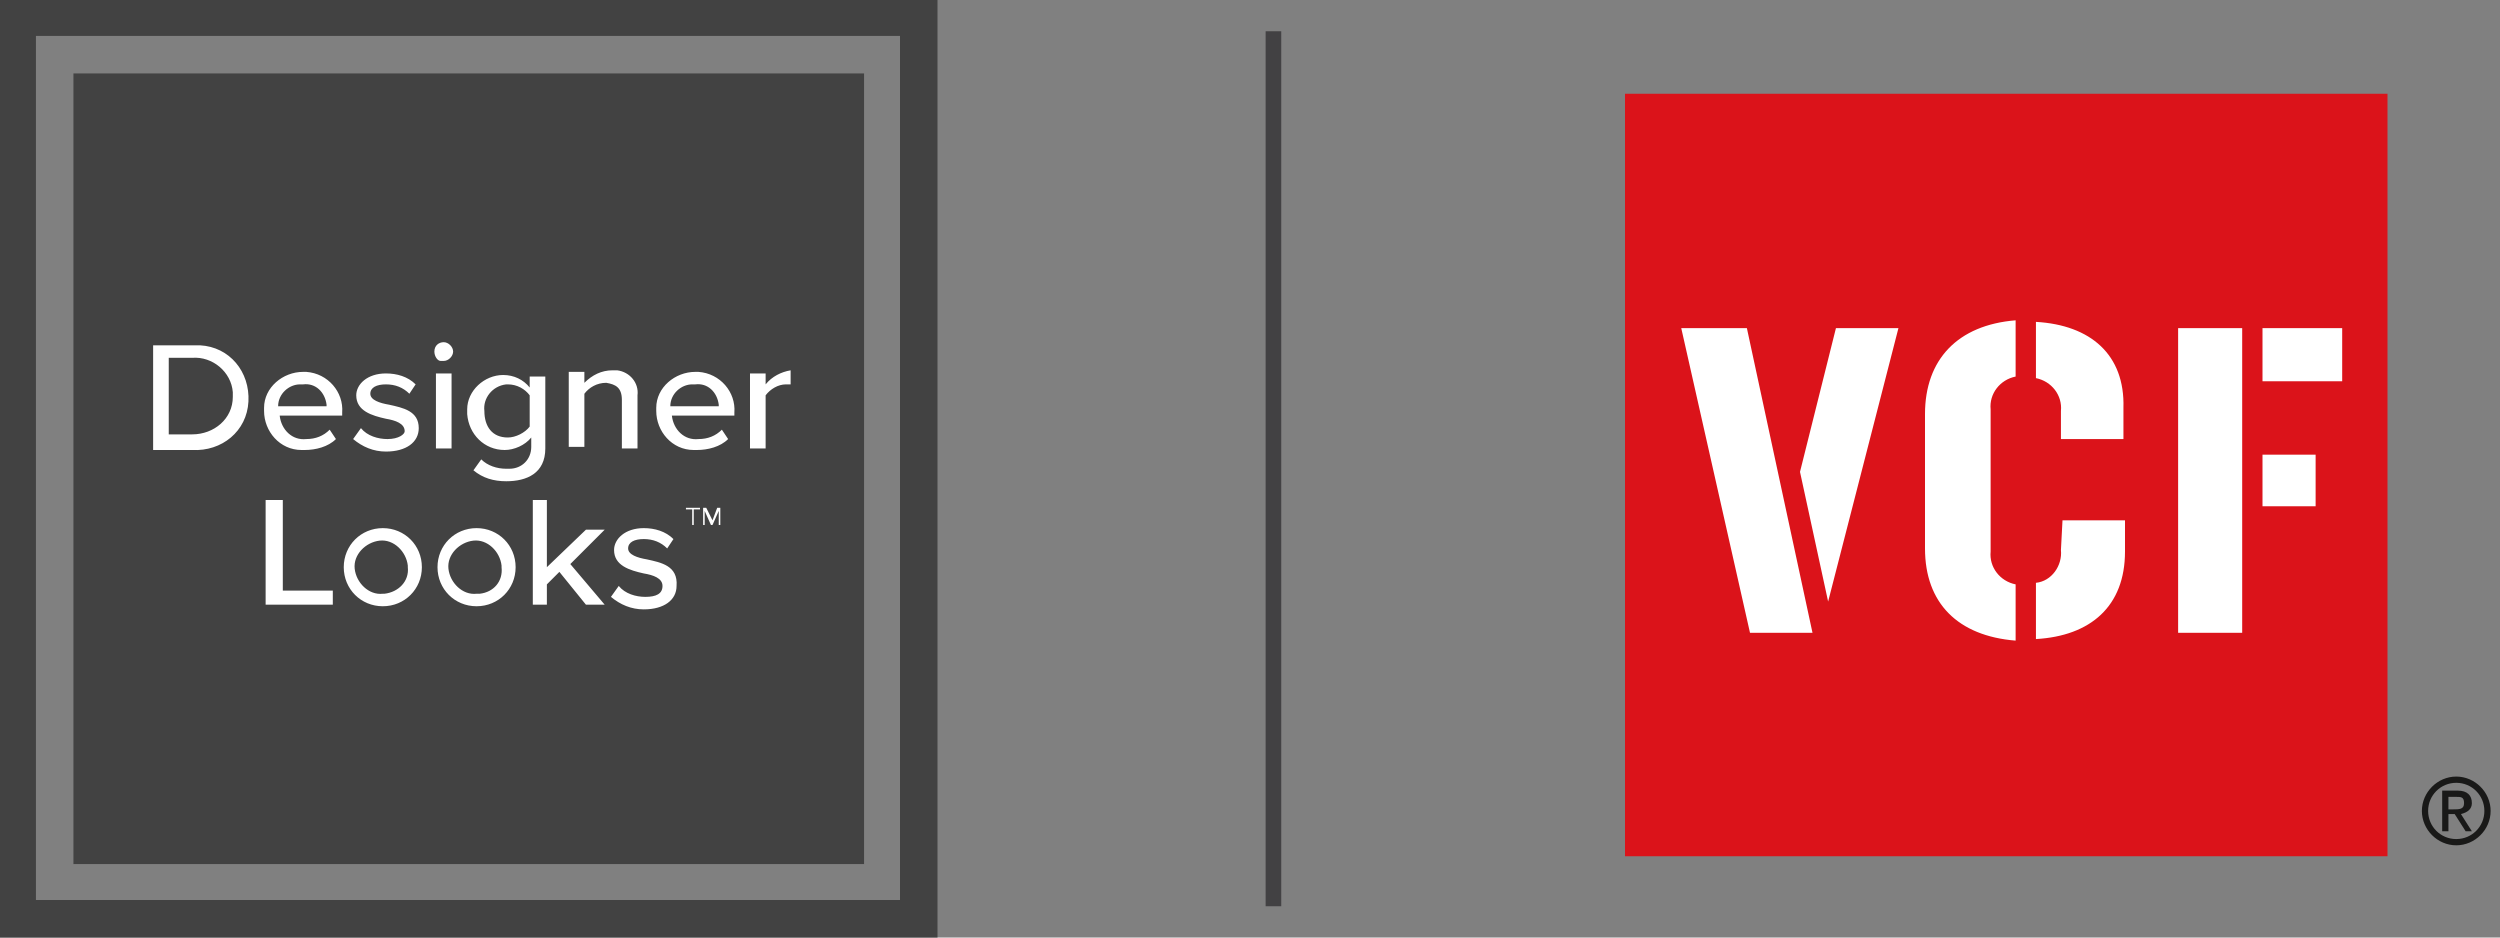
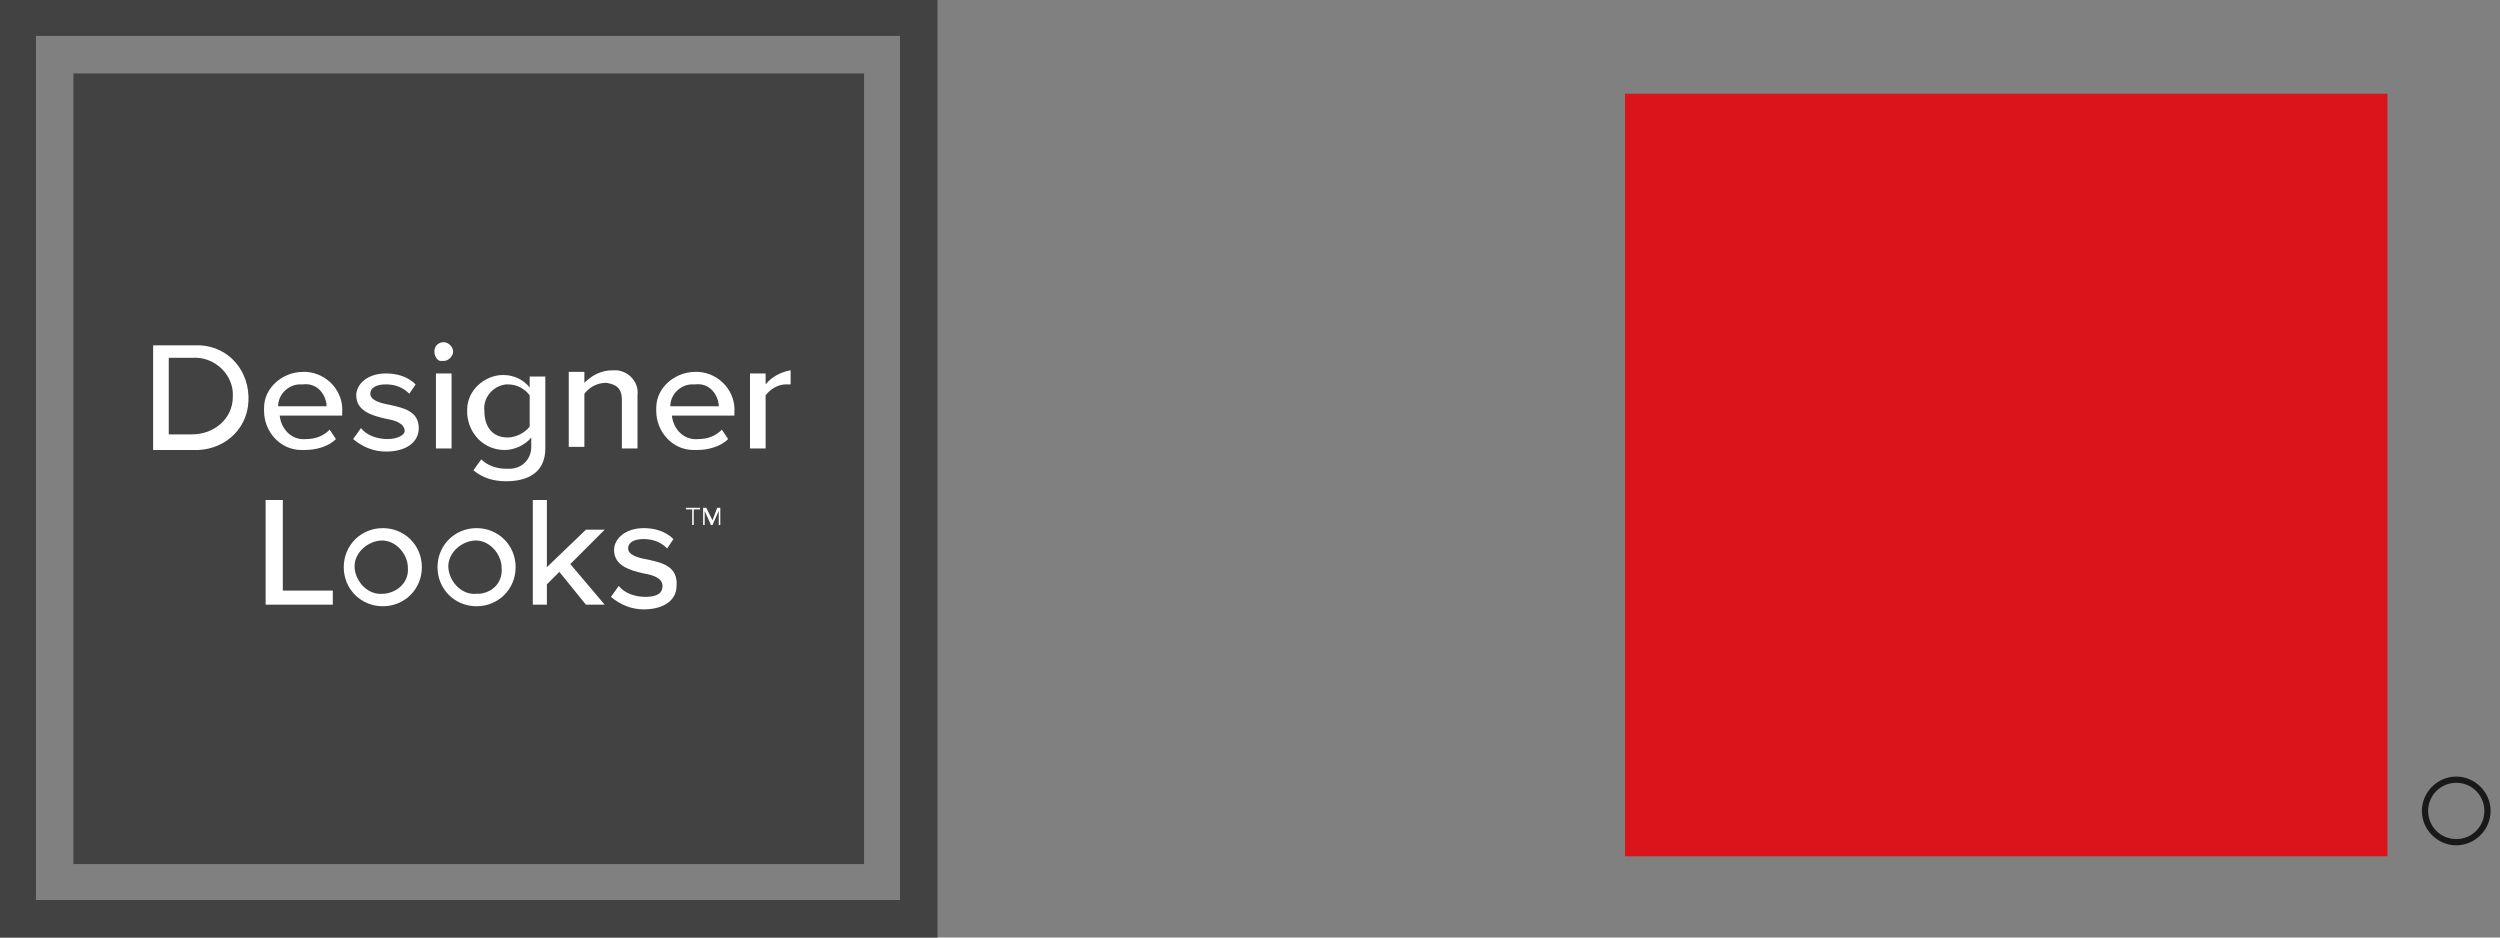
<svg xmlns="http://www.w3.org/2000/svg" viewBox="0 0 160 60" fill-rule="evenodd" clip-rule="evenodd" stroke-linejoin="round" stroke-miterlimit="2">
  <rect x="0" y="0" width="160" height="60" fill="#808080" stroke="none" />
  <path fill="#424242" d="M4.7 4.7h50.6v50.6H4.7z" />
  <path d="M0 0v60h60V0H0zm57.6 57.6H2.3V2.3h55.3v55.3z" fill="#424242" />
  <path d="M44.5 23.8c-1.3 0-2.5 1-2.5 2.3v.2c0 1.3 1 2.5 2.4 2.5h.2c.7 0 1.5-.2 2-.7l-.4-.6c-.4.4-.9.6-1.5.6-.9.1-1.6-.6-1.7-1.5h4v-.2c.1-1.3-.9-2.5-2.3-2.6h-.2zM42.9 26c0-.8.7-1.4 1.4-1.4h.2c.8-.1 1.4.5 1.5 1.3v.1h-3.1zM12.8 22.1h-3v6.7h2.5c1.9.1 3.5-1.2 3.6-3.1.1-1.9-1.2-3.5-3.1-3.6zm-.5 5.7h-1.5v-4.9h1.5c1.3-.1 2.5.9 2.6 2.2v.3c0 1.4-1.2 2.4-2.6 2.4zM19.4 23.8c-1.3 0-2.5 1-2.5 2.3v.2c0 1.3 1 2.5 2.4 2.5h.2c.7 0 1.5-.2 2-.7l-.4-.6c-.4.4-.9.6-1.5.6-.9.1-1.6-.6-1.7-1.5h4v-.2c.1-1.3-.9-2.5-2.3-2.6h-.2zM17.8 26c0-.8.7-1.4 1.4-1.4h.2c.8-.1 1.4.5 1.5 1.3v.1h-3.1zM24.8 28.1c-.6 0-1.3-.2-1.7-.7l-.5.7c.6.5 1.3.8 2.1.8 1.3 0 2.1-.6 2.1-1.5 0-1.1-1-1.3-1.9-1.5-.6-.1-1.2-.3-1.2-.7 0-.4.4-.6 1-.6s1.1.2 1.5.6l.4-.6c-.5-.5-1.2-.7-1.9-.7-1.2 0-1.9.7-1.9 1.4 0 1 1 1.3 1.9 1.5.6.1 1.2.3 1.2.8 0 .2-.4.5-1.1.5zM49 24.6v-.7h-1v4.8h1v-3.4c.3-.4.8-.7 1.3-.7h.3v-.9c-.6.1-1.2.4-1.6.9zM39.8 25.6v3.1h1v-3.4c.1-.8-.5-1.5-1.3-1.6h-.3c-.7 0-1.3.3-1.8.8v-.7h-1v4.8h1v-3.4c.3-.4.8-.7 1.4-.7.6.1 1 .3 1 1.1zM32.3 28.8c.6 0 1.3-.3 1.7-.8v.6c0 .8-.6 1.4-1.4 1.4h-.2c-.6 0-1.2-.2-1.6-.6l-.5.7c.6.5 1.3.7 2.1.7 1.3 0 2.5-.5 2.5-2.1v-4.6h-1v.7c-.4-.5-1-.8-1.7-.8-1.2 0-2.3 1-2.3 2.2v.3c.1 1.3 1.1 2.3 2.4 2.3zm.2-4.2c.6 0 1.1.3 1.4.7v2c-.3.4-.9.7-1.4.7-1 0-1.5-.7-1.5-1.7-.1-.8.5-1.6 1.4-1.7h.1zM27.9 23.9h1v4.8h-1zM28.4 23.1c.3 0 .6-.3.6-.6s-.3-.6-.6-.6-.6.2-.6.6c0 .3.2.6.4.6h.2zM18.1 32H17v6.7h4.3v-.9h-3.2V32zM30.5 33.8c-1.4 0-2.5 1.1-2.5 2.5s1.1 2.5 2.5 2.5 2.5-1.1 2.5-2.5-1.1-2.5-2.5-2.5zm0 4.2c-.9.1-1.7-.7-1.8-1.6-.1-.9.7-1.7 1.6-1.8.9-.1 1.7.7 1.8 1.6v.1c.1.9-.5 1.6-1.4 1.7h-.2zM24.5 33.8c-1.4 0-2.5 1.1-2.5 2.5s1.1 2.5 2.5 2.5 2.5-1.1 2.5-2.5-1.1-2.5-2.5-2.5zm0 4.2c-.9.1-1.7-.7-1.8-1.6-.1-.9.7-1.7 1.6-1.8.9-.1 1.7.7 1.8 1.6v.1c.1.9-.6 1.6-1.5 1.7h-.1zM38.7 33.9h-1.2L35 36.3V32h-.9v6.7h.9v-1.3l.8-.8 1.7 2.1h1.2l-2.2-2.6 2.2-2.2zM41.4 35.8c-.6-.1-1.2-.3-1.2-.7 0-.4.4-.6 1-.6s1.1.2 1.5.6l.4-.6c-.5-.5-1.2-.7-1.9-.7-1.2 0-1.9.7-1.9 1.4 0 1 1 1.3 1.9 1.5.6.1 1.2.3 1.2.8s-.4.7-1.1.7c-.6 0-1.3-.2-1.7-.7l-.5.7c.6.5 1.3.8 2.1.8 1.3 0 2.1-.6 2.1-1.5.1-1.3-1-1.5-1.9-1.7zM43.9 32.6h.4v1h.1v-1h.4v-.1h-.9v.1zM45.6 33.3l-.4-.8H45v1.1h.1v-.9l.4.9h.1l.4-.9v.9h.1v-1.1h-.2l-.3.8z" fill="#fff" />
  <path d="M104 54.8h48.8V6H104v48.8z" fill="#db131a" />
-   <path d="M123.2 26.5v8.6c0 3.5 2.1 5.6 5.8 5.9v-3.6c-1-.2-1.7-1.1-1.6-2.1v-9.1c-.1-1 .6-1.9 1.6-2.1v-3.6c-3.7.3-5.8 2.5-5.8 6zM115.2 30.2l1.8 8.3 4.5-17.5h-4l-2.3 9.2zM131.9 35.2c.1 1-.6 2-1.6 2.1v3.6c3.5-.2 5.7-2.1 5.7-5.6v-2h-4l-.1 1.9zM107.6 21l4.4 19.5h4L111.8 21h-4.2zM144.8 21v3.4h5.1V21h-5.1zM144.8 32.4h3.4v-3.3h-3.4v3.3zM139.4 40.5h4.1V21h-4.1v19.5zM130.3 20.6v3.6c1 .2 1.7 1.1 1.6 2.1v1.8h4v-2c.1-3.4-2.1-5.3-5.6-5.5z" fill="#fff" fill-rule="nonzero" />
  <path d="M157.2 49.7c-1.2 0-2.2 1-2.2 2.2 0 1.2 1 2.2 2.2 2.2 1.2 0 2.2-1 2.2-2.2 0-1.2-1-2.2-2.2-2.2zm0 4c-1 0-1.8-.8-1.8-1.8s.8-1.8 1.8-1.8 1.8.8 1.8 1.8-.8 1.8-1.8 1.8z" fill="#191918" fill-rule="nonzero" />
-   <path d="M158.2 51.4c0-.5-.3-.8-.9-.8h-1v2.6h.4v-1.1h.4l.7 1.1h.4l-.7-1.1c.4-.1.7-.3.7-.7zm-1.5.4V51h.5c.3 0 .5 0 .5.4s-.3.4-.7.4h-.3z" fill="#191918" fill-rule="nonzero" />
-   <path fill="#424143" d="M81 2h1v56h-1z" />
</svg>